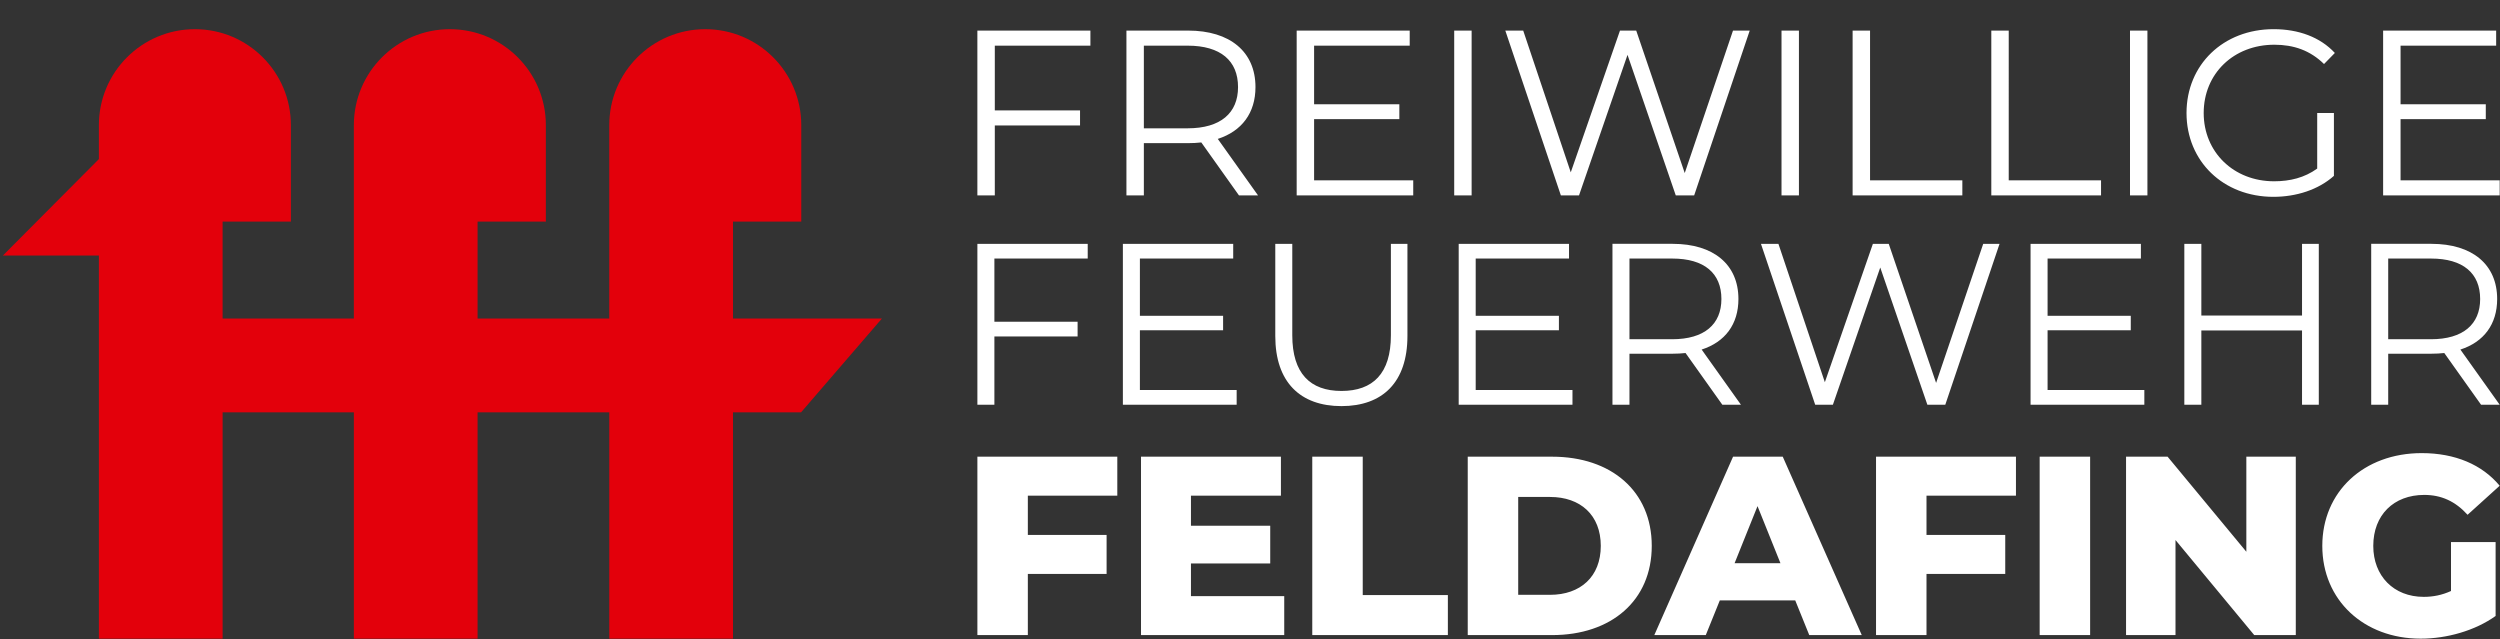
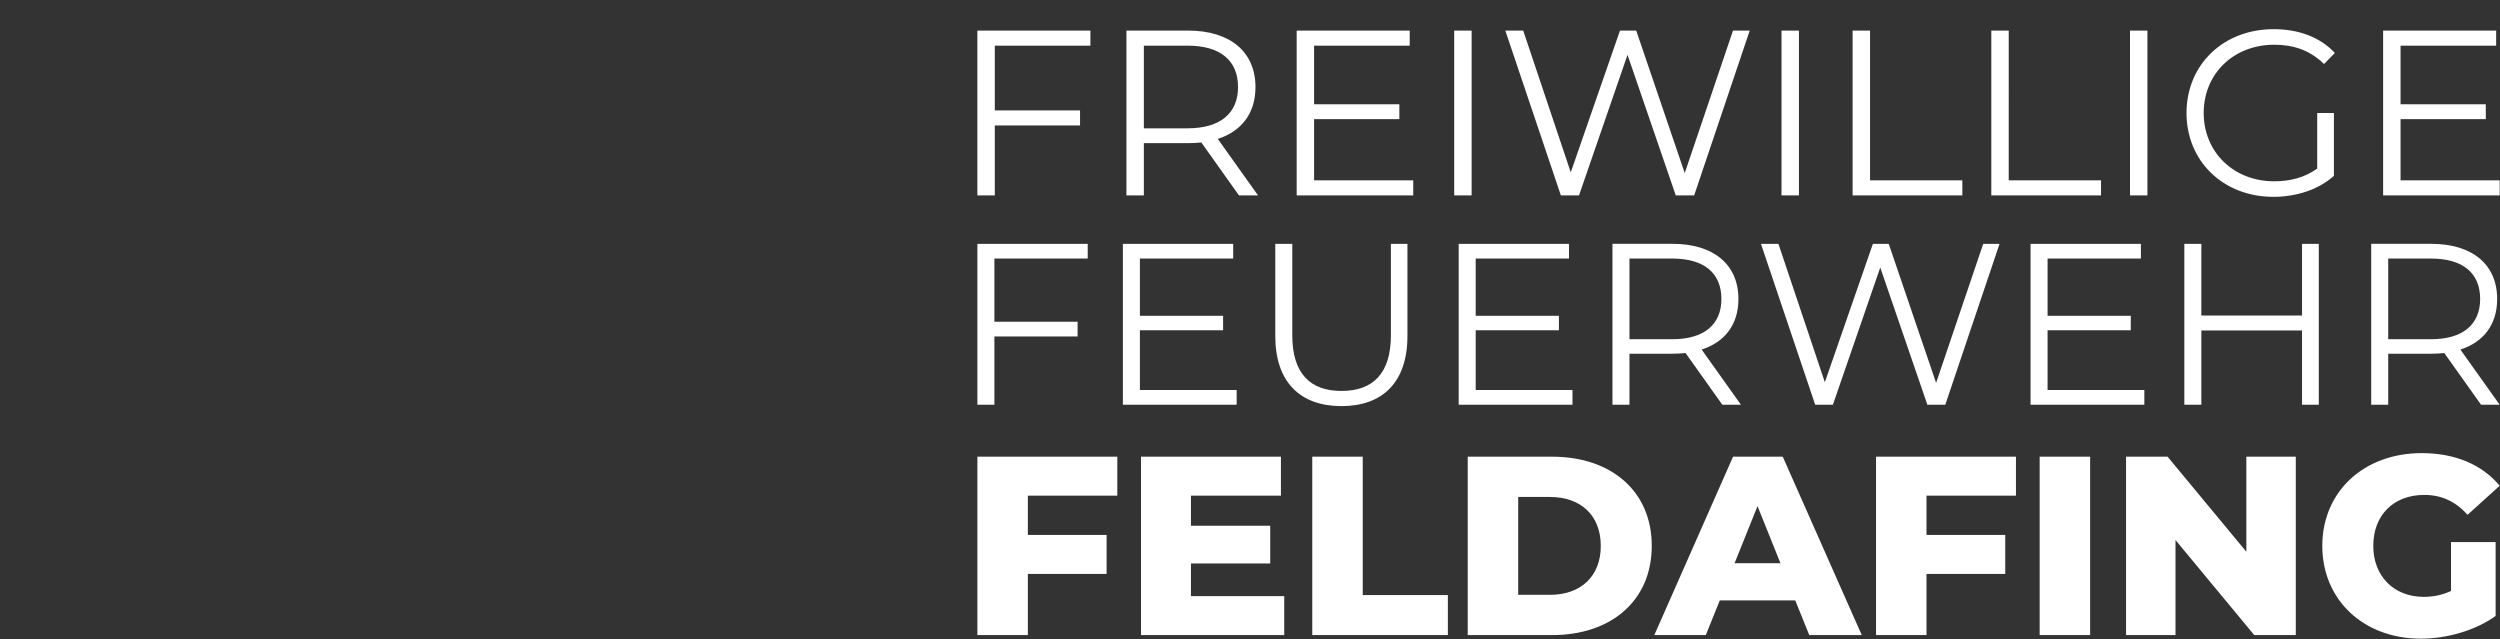
<svg xmlns="http://www.w3.org/2000/svg" id="Ebene_1" data-name="Ebene 1" width="173.621" height="44.378" version="1.1" viewBox="0 0 173.621 44.378">
  <rect x="0" y="0" width="173.621" height="44.378" fill="#333333" stroke="none" />
  <defs>
    <style>
      .cls-1 {
        fill: #e3000b;
      }

      .cls-1, .cls-2 {
        stroke-width: 0px;
      }

      .cls-2 {
        fill: #fff;
      }
    </style>
  </defs>
  <path class="cls-2" d="M166.715,12.525v-4.252h5.919v-1.03h-5.919V3.171h6.639v-1.047h-7.85v11.448h8.095v-1.047h-6.884ZM160.926,11.707c-.883.638-1.897.883-2.993.883-2.813,0-4.89-2.027-4.89-4.742,0-2.731,2.077-4.742,4.906-4.742,1.341,0,2.486.392,3.451,1.341l.752-.769c-1.014-1.096-2.518-1.652-4.252-1.652-3.499,0-6.05,2.47-6.05,5.822s2.551,5.822,6.034,5.822c1.586,0,3.123-.491,4.203-1.456v-4.366h-1.161v3.859ZM147.925,13.572h1.21V2.125h-1.21v11.447ZM138.293,13.572h7.621v-1.047h-6.411V2.124h-1.21v11.448ZM128.661,13.572h7.621v-1.047h-6.41V2.124h-1.211v11.448ZM123.723,13.572h1.21V2.125h-1.21v11.447ZM120.354,2.124l-3.352,9.894-3.369-9.894h-1.128l-3.418,9.845-3.303-9.845h-1.243l3.859,11.448h1.259l3.369-9.763,3.352,9.763h1.276l3.859-11.448h-1.161ZM100.992,13.572h1.21V2.125h-1.21v11.447ZM91.262,12.525v-4.252h5.92v-1.03h-5.92V3.171h6.64v-1.047h-7.85v11.448h8.095v-1.047h-6.885ZM82.481,8.911h-3.042V3.171h3.042c2.289,0,3.499,1.047,3.499,2.878,0,1.799-1.21,2.862-3.499,2.862M87.37,13.572l-2.796-3.925c1.668-.54,2.617-1.799,2.617-3.598,0-2.453-1.767-3.925-4.678-3.925h-4.284v11.448h1.21v-3.631h3.074c.328,0,.622-.016.916-.049l2.617,3.68h1.324ZM75.727,3.171v-1.047h-7.85v11.448h1.211v-4.857h5.919v-1.047h-5.919V3.171h6.639Z" />
  <path class="cls-2" d="M168.827,23.559h-2.97v-5.603h2.97c2.234,0,3.416,1.022,3.416,2.809,0,1.756-1.182,2.794-3.416,2.794M173.599,28.108l-2.729-3.831c1.628-.526,2.554-1.756,2.554-3.512,0-2.394-1.724-3.831-4.566-3.831h-4.182v11.174h1.181v-3.543h3.001c.32,0,.607-.016.894-.048l2.554,3.591h1.293ZM159.872,16.934v4.981h-6.992v-4.981h-1.182v11.174h1.182v-5.156h6.992v5.156h1.165v-11.174h-1.165ZM142.201,27.087v-4.151h5.778v-1.005h-5.778v-3.975h6.481v-1.022h-7.663v11.174h7.902v-1.021h-6.72ZM137.731,16.934l-3.272,9.658-3.289-9.658h-1.101l-3.336,9.61-3.225-9.61h-1.213l3.767,11.174h1.229l3.289-9.529,3.272,9.529h1.245l3.768-11.174h-1.134ZM116.133,23.559h-2.969v-5.603h2.969c2.235,0,3.416,1.022,3.416,2.809,0,1.756-1.181,2.794-3.416,2.794M120.906,28.108l-2.729-3.831c1.628-.526,2.554-1.756,2.554-3.512,0-2.394-1.724-3.831-4.566-3.831h-4.182v11.174h1.181v-3.543h3.001c.32,0,.607-.016.894-.048l2.554,3.591h1.293ZM102.485,27.087v-4.151h5.779v-1.005h-5.779v-3.975h6.481v-1.022h-7.662v11.174h7.902v-1.021h-6.721ZM93.163,28.204c2.857,0,4.581-1.66,4.581-4.868v-6.402h-1.149v6.354c0,2.649-1.245,3.863-3.432,3.863-2.171,0-3.416-1.214-3.416-3.863v-6.354h-1.181v6.402c0,3.208,1.74,4.868,4.597,4.868M79.164,27.087v-4.151h5.778v-1.005h-5.778v-3.975h6.48v-1.022h-7.662v11.174h7.902v-1.021h-6.72ZM75.54,17.956v-1.022h-7.662v11.174h1.181v-4.741h5.779v-1.021h-5.779v-4.39h6.481Z" />
  <path class="cls-2" d="M170.218,41.044c-.619.283-1.239.407-1.893.407-2.089,0-3.505-1.451-3.505-3.54,0-2.142,1.416-3.54,3.54-3.54,1.186,0,2.159.442,3.009,1.38l2.23-2.017c-1.221-1.469-3.097-2.266-5.416-2.266-4.018,0-6.903,2.673-6.903,6.443s2.885,6.443,6.832,6.443c1.806,0,3.77-.549,5.204-1.576v-5.133h-3.098v3.399ZM156.005,31.716v6.602l-5.469-6.602h-2.885v12.39h3.434v-6.602l5.469,6.602h2.885v-12.39h-3.434ZM141.651,44.106h3.505v-12.39h-3.505v12.39ZM140.005,34.424v-2.708h-9.718v12.39h3.505v-4.248h5.469v-2.708h-5.469v-2.726h6.213ZM120.464,39.115l1.593-3.965,1.593,3.965h-3.186ZM125.65,44.106h3.646l-5.487-12.39h-3.451l-5.469,12.39h3.575l.973-2.407h5.24l.973,2.407ZM105.437,41.309v-6.796h2.212c2.107,0,3.523,1.256,3.523,3.398s-1.416,3.398-3.523,3.398h-2.212ZM101.932,44.106h5.859c4.106,0,6.921-2.39,6.921-6.195s-2.815-6.195-6.921-6.195h-5.859v12.39ZM91.135,44.106h9.417v-2.779h-5.912v-9.611h-3.505v12.39ZM82.71,41.398v-2.266h5.505v-2.619h-5.505v-2.089h6.248v-2.708h-9.717v12.39h9.947v-2.708h-6.478ZM77.595,34.424v-2.708h-9.717v12.39h3.504v-4.248h5.47v-2.708h-5.47v-2.726h6.213Z" />
-   <path class="cls-1" d="M61.246,22.122h-10.341v-6.731h4.742v-6.697c0-3.683-2.985-6.667-6.667-6.667s-6.667,2.984-6.667,6.667v13.428h-9.146v-6.731h4.742v-6.697c0-3.683-2.985-6.667-6.667-6.667s-6.667,2.984-6.667,6.667v13.428h-9.115v-6.731h4.742v-6.697c0-3.683-2.985-6.667-6.667-6.667s-6.667,2.984-6.667,6.667v2.355L.201,17.747h6.667v26.607h8.592v-15.719h9.115v15.719h8.592v-15.719h9.146v15.719h8.592v-15.719h4.727l5.614-6.513Z" />
</svg>